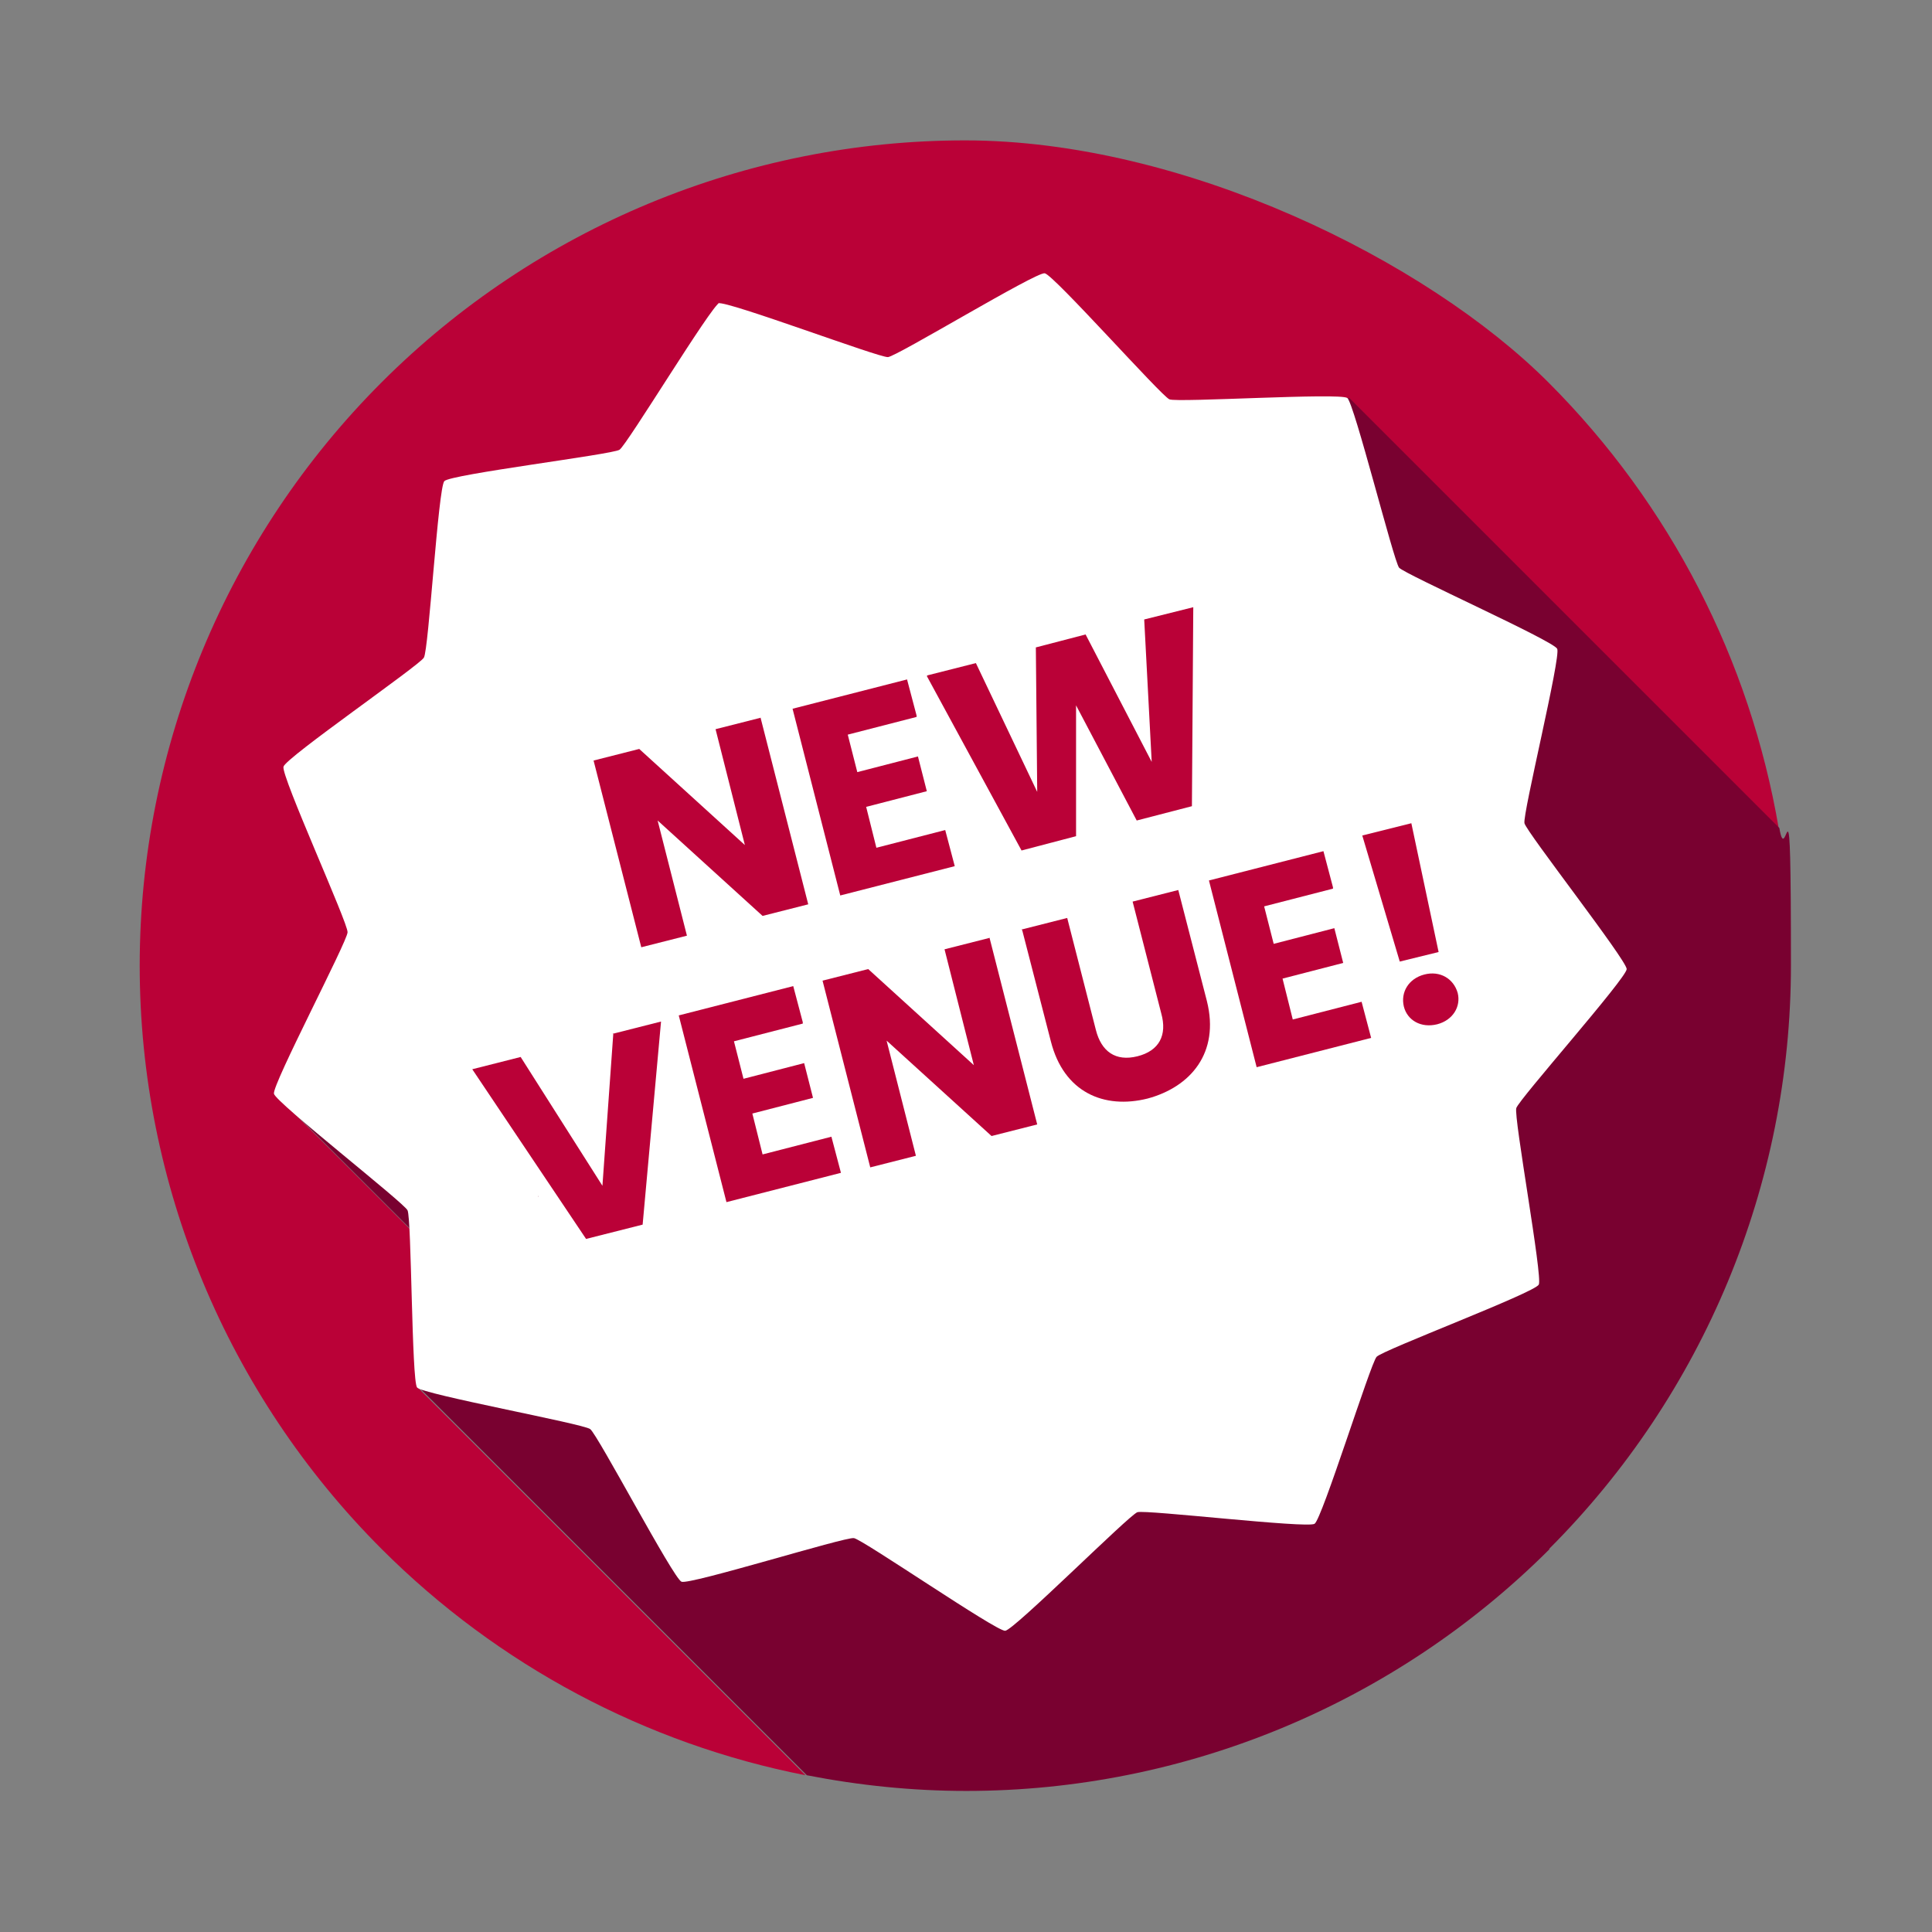
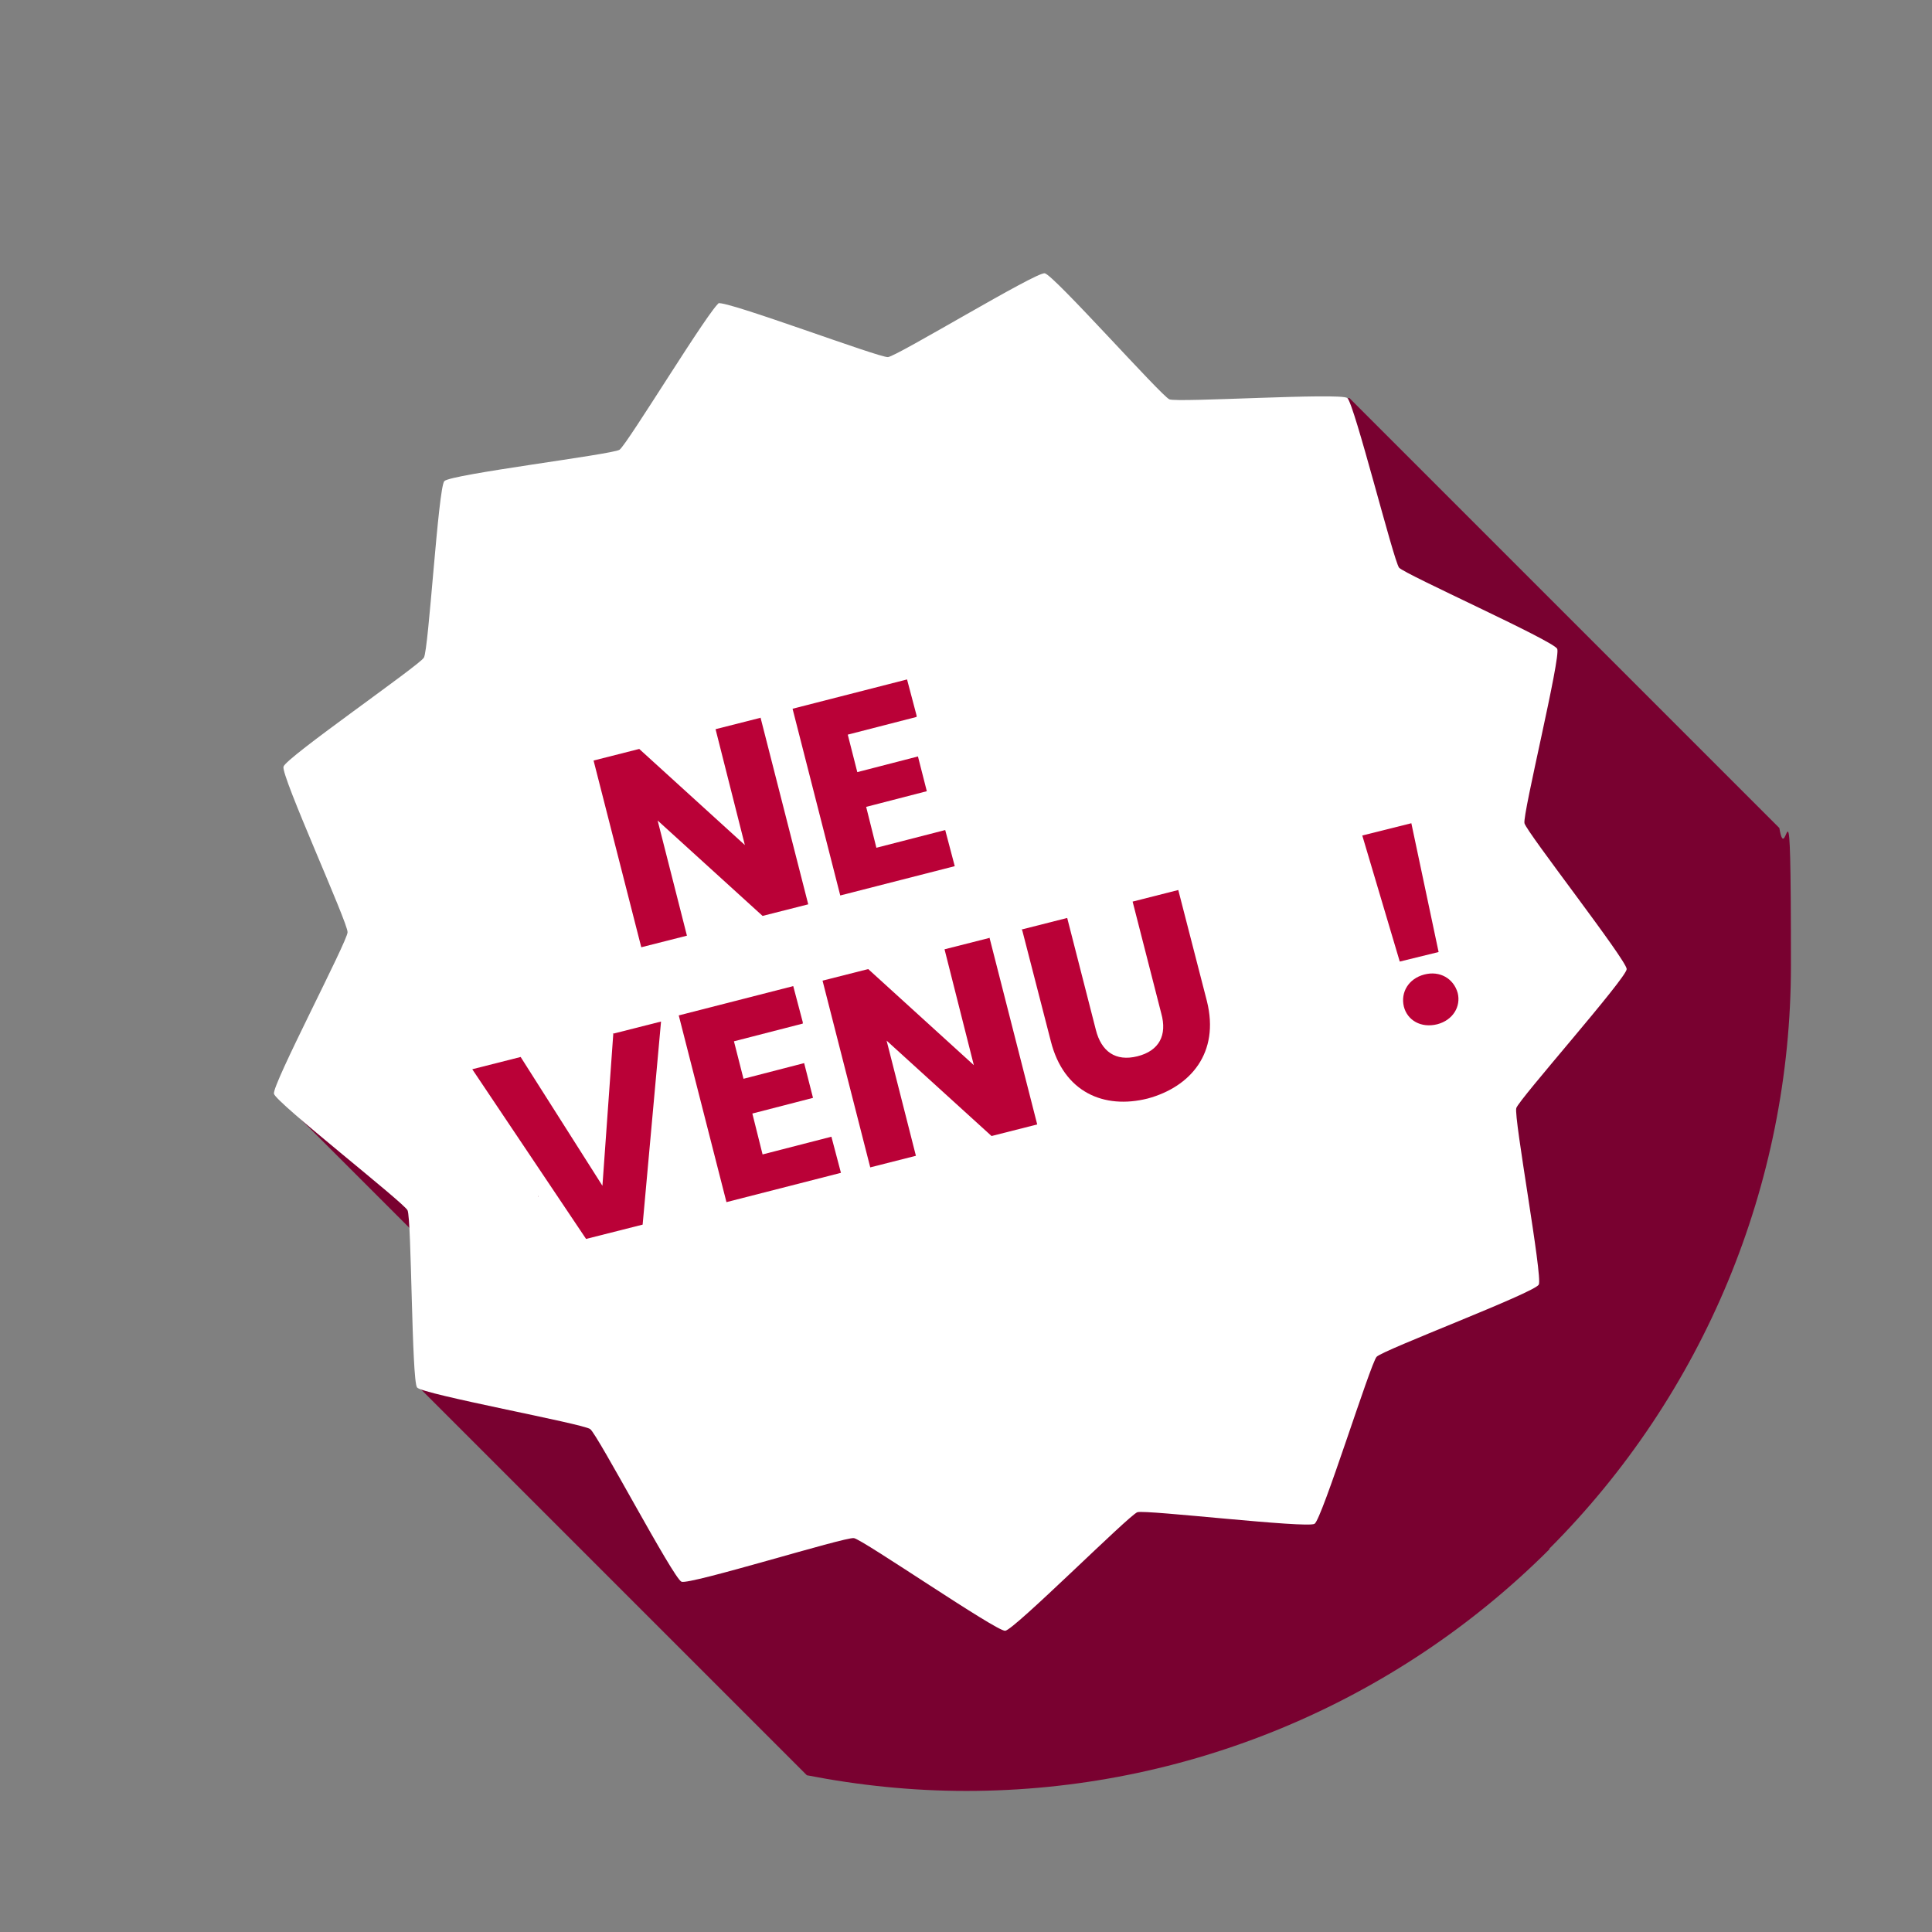
<svg xmlns="http://www.w3.org/2000/svg" id="Layer_1" version="1.1" viewBox="0 0 283.5 283.5">
  <rect x="0" y="0" width="283.5" height="283.5" fill="#808080" stroke="none" />
  <defs>
    <style>
      .st0 {
        fill: #ba0137;
      }

      .st1 {
        fill: #fff;
      }

      .st2 {
        fill: #790130;
      }
    </style>
  </defs>
  <g>
-     <path class="st0" d="M71.9,192.1l-31.5-31.5,76.6-88.4,80.9-13.8,63.1,63.1c-4.2-24.6-15.9-47.5-33.8-65.4s-53.5-35.5-85.6-35.5-62.9,12.8-85.6,35.5c-22.7,22.7-35.5,53.5-35.5,85.6s12.8,62.9,35.5,85.6c17.1,17.1,38.8,28.6,62.2,33.2l-56.8-56.8,10.4-11.6Z" />
    <path class="st2" d="M227.3,227.3c22.7-22.7,35.5-53.5,35.5-85.6s-.6-13.6-1.7-20.2l-63.1-63.1-80.9,13.8-76.6,88.4,31.5,31.5-10.4,11.6,56.8,56.8c7.7,1.5,15.5,2.3,23.4,2.3,32.1,0,62.9-12.8,85.6-35.5Z" />
  </g>
  <path class="st1" d="M105.6,44.4c-1.2.4-13.6,20.9-14.7,21.6-1.1.7-24.8,3.6-25.7,4.6-.9,1-2.3,24.8-3,25.9-.6,1.1-20.3,14.7-20.6,16-.4,1.3,9.5,23,9.4,24.3,0,1.3-11.1,22.4-10.8,23.7.3,1.3,19.1,16,19.6,17.1.6,1.2.6,25,1.4,26,.8,1,24.3,5.3,25.4,6.1,1.1.8,12.2,21.9,13.4,22.4,1.2.5,24-6.6,25.3-6.4,1.3.2,20.9,13.7,22.2,13.6,1.3-.1,18.2-17,19.4-17.4,1.2-.4,24.9,2.4,26,1.7,1.1-.7,8.2-23.5,9.1-24.5.9-1,23.2-9.4,23.8-10.6.6-1.1-3.7-24.6-3.3-25.9.4-1.3,16.2-19.1,16.2-20.4,0-1.3-14.7-20.1-15-21.4-.3-1.3,5.4-24.5,4.8-25.6-.6-1.2-22.3-10.9-23.2-11.9-.8-1-6.6-24.2-7.6-24.9-1.1-.8-24.9.7-26.1.2-1.2-.5-17-18.3-18.3-18.5-1.3-.2-21.7,12.2-23,12.3-1.3.1-23.6-8.3-24.9-7.9h0ZM68.5,136.5l13.8-3.7,21.5,23.4h.2c-1.3-3.9-2.3-7-2.9-9.4l-4.7-17.7,9.4-2.5,10.5,39.1-13.9,3.7-21.7-23.7h-.2c1.5,4.3,2.6,7.6,3.2,9.8l4.7,17.6-9.4,2.5-10.5-39.1ZM114.1,124.2l23.2-6.2,2.3,8.5-12.7,3.4,1.6,6.2,11.7-3.1,2.3,8.5-11.7,3.1,2,7.4,12.6-3.4,2.3,8.6-23.2,6.2-10.5-39.1ZM140.8,117.1l10.2-2.7,9.5,18.5c2.1,4.1,3.7,7.3,4.8,9.8-.3-1.9-.5-4.5-.8-7.7-.2-3.3-.4-6-.4-8.2l-.5-15.7,9.8-2.6,7.3,13.9c1.2,2.2,2.5,4.8,3.9,7.7,1.4,2.9,2.4,5.2,3,6.6-.3-2-.6-5.6-.9-10.8l-.9-20.8,10.2-2.7.8,41.7-12.5,3.3-8.3-16c-.4-.7-1-2-2-4-.9-2-1.7-3.7-2.3-5.1.2,1.2.3,2.7.5,4.5.1,1.8.2,3.5.3,5,0,1.5.4,7.7.8,18.6l-12.5,3.3-20.2-36.5ZM140.8,117.1" />
  <ellipse class="st1" cx="139.9" cy="139.9" rx="71.5" ry="68.1" />
  <g>
    <path class="st0" d="M111.6,105.3l7,27.4-6.7,1.7-15.4-14,4.3,16.9-6.7,1.7-7-27.4,6.7-1.7,15.5,14.1-4.3-17,6.7-1.7Z" />
    <path class="st0" d="M134.5,105.2l-10.1,2.6,1.4,5.5,8.9-2.3,1.3,5.1-8.9,2.3,1.5,6,10.1-2.6,1.4,5.3-16.8,4.3-7-27.4,16.8-4.3,1.4,5.3Z" />
-     <path class="st0" d="M136.1,99.1l7.1-1.8,9,18.9-.2-21.2,7.3-1.9,9.7,18.7-1.1-20.9,7.2-1.8-.2,29.2-8.1,2.1-8.9-16.9v19.2c0,0-8,2.1-8,2.1l-13.9-25.6Z" />
    <path class="st0" d="M89.9,151.7l7.1-1.8-2.7,29.8-8.3,2.1-16.7-24.9,7.1-1.8,12,18.9,1.6-22.4Z" />
    <path class="st0" d="M117.8,150.2l-10.1,2.6,1.4,5.5,8.9-2.3,1.3,5.1-8.9,2.3,1.5,6,10.1-2.6,1.4,5.3-16.8,4.3-7-27.4,16.8-4.3,1.4,5.3Z" />
    <path class="st0" d="M145.2,137.6l7,27.4-6.7,1.7-15.4-14,4.3,16.9-6.7,1.7-7-27.4,6.7-1.7,15.5,14.1-4.3-17,6.7-1.7Z" />
    <path class="st0" d="M149.9,136.4l6.7-1.7,4.2,16.4c.8,3.2,2.9,4.7,6.1,3.9s4.4-3.1,3.5-6.3l-4.2-16.4,6.7-1.7,4.2,16.3c1.9,7.6-2.4,12.6-8.7,14.3-6.4,1.6-12.3-.9-14.2-8.4l-4.2-16.3Z" />
-     <path class="st0" d="M195.6,130.4l-10.1,2.6,1.4,5.5,8.9-2.3,1.3,5.1-8.9,2.3,1.5,6,10.1-2.6,1.4,5.3-16.8,4.3-7-27.4,16.8-4.3,1.4,5.3Z" />
    <path class="st0" d="M199.9,122.6l7.2-1.8,4,18.9-5.7,1.4-5.5-18.5ZM210.9,150.3c-2.4.6-4.4-.6-4.9-2.6-.5-2.1.7-4.1,3-4.7,2.3-.6,4.3.6,4.9,2.7.5,2-.7,4-3,4.6Z" />
  </g>
</svg>